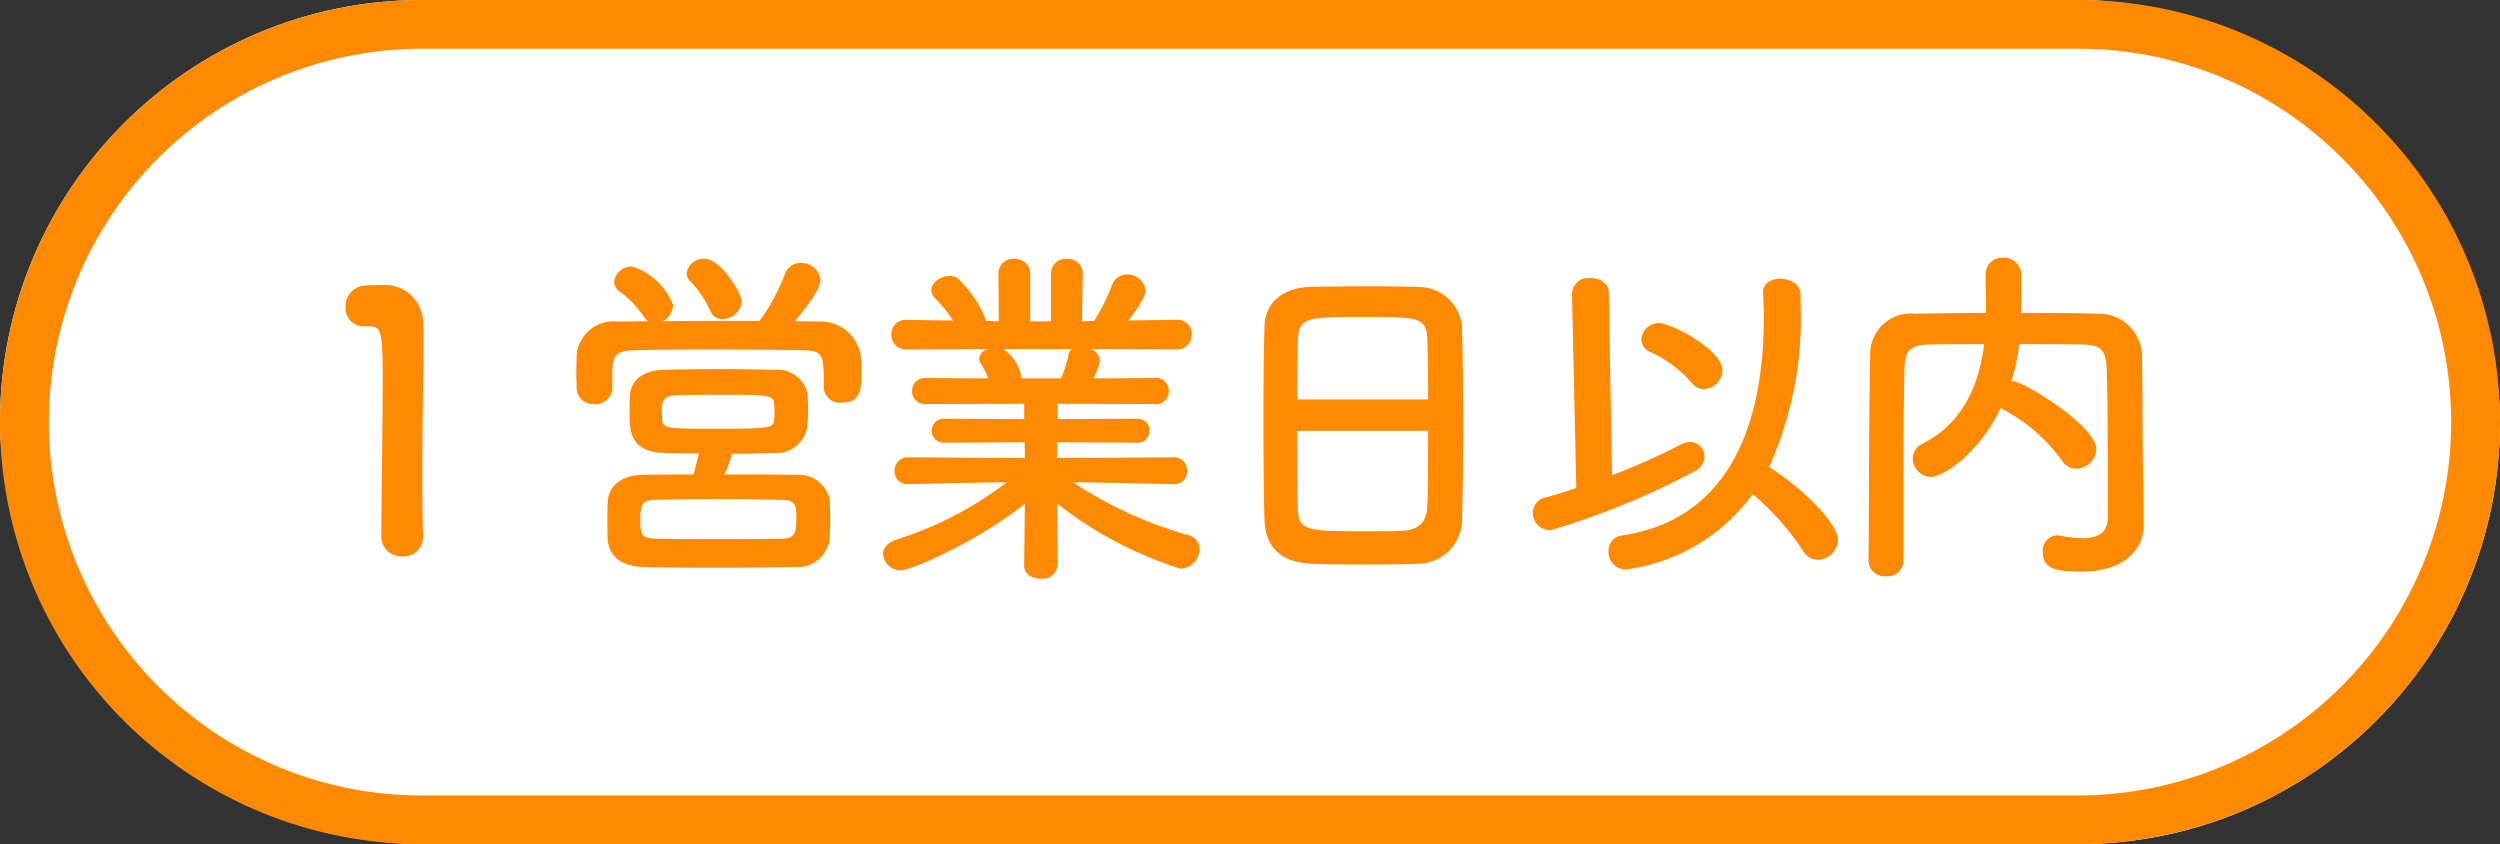
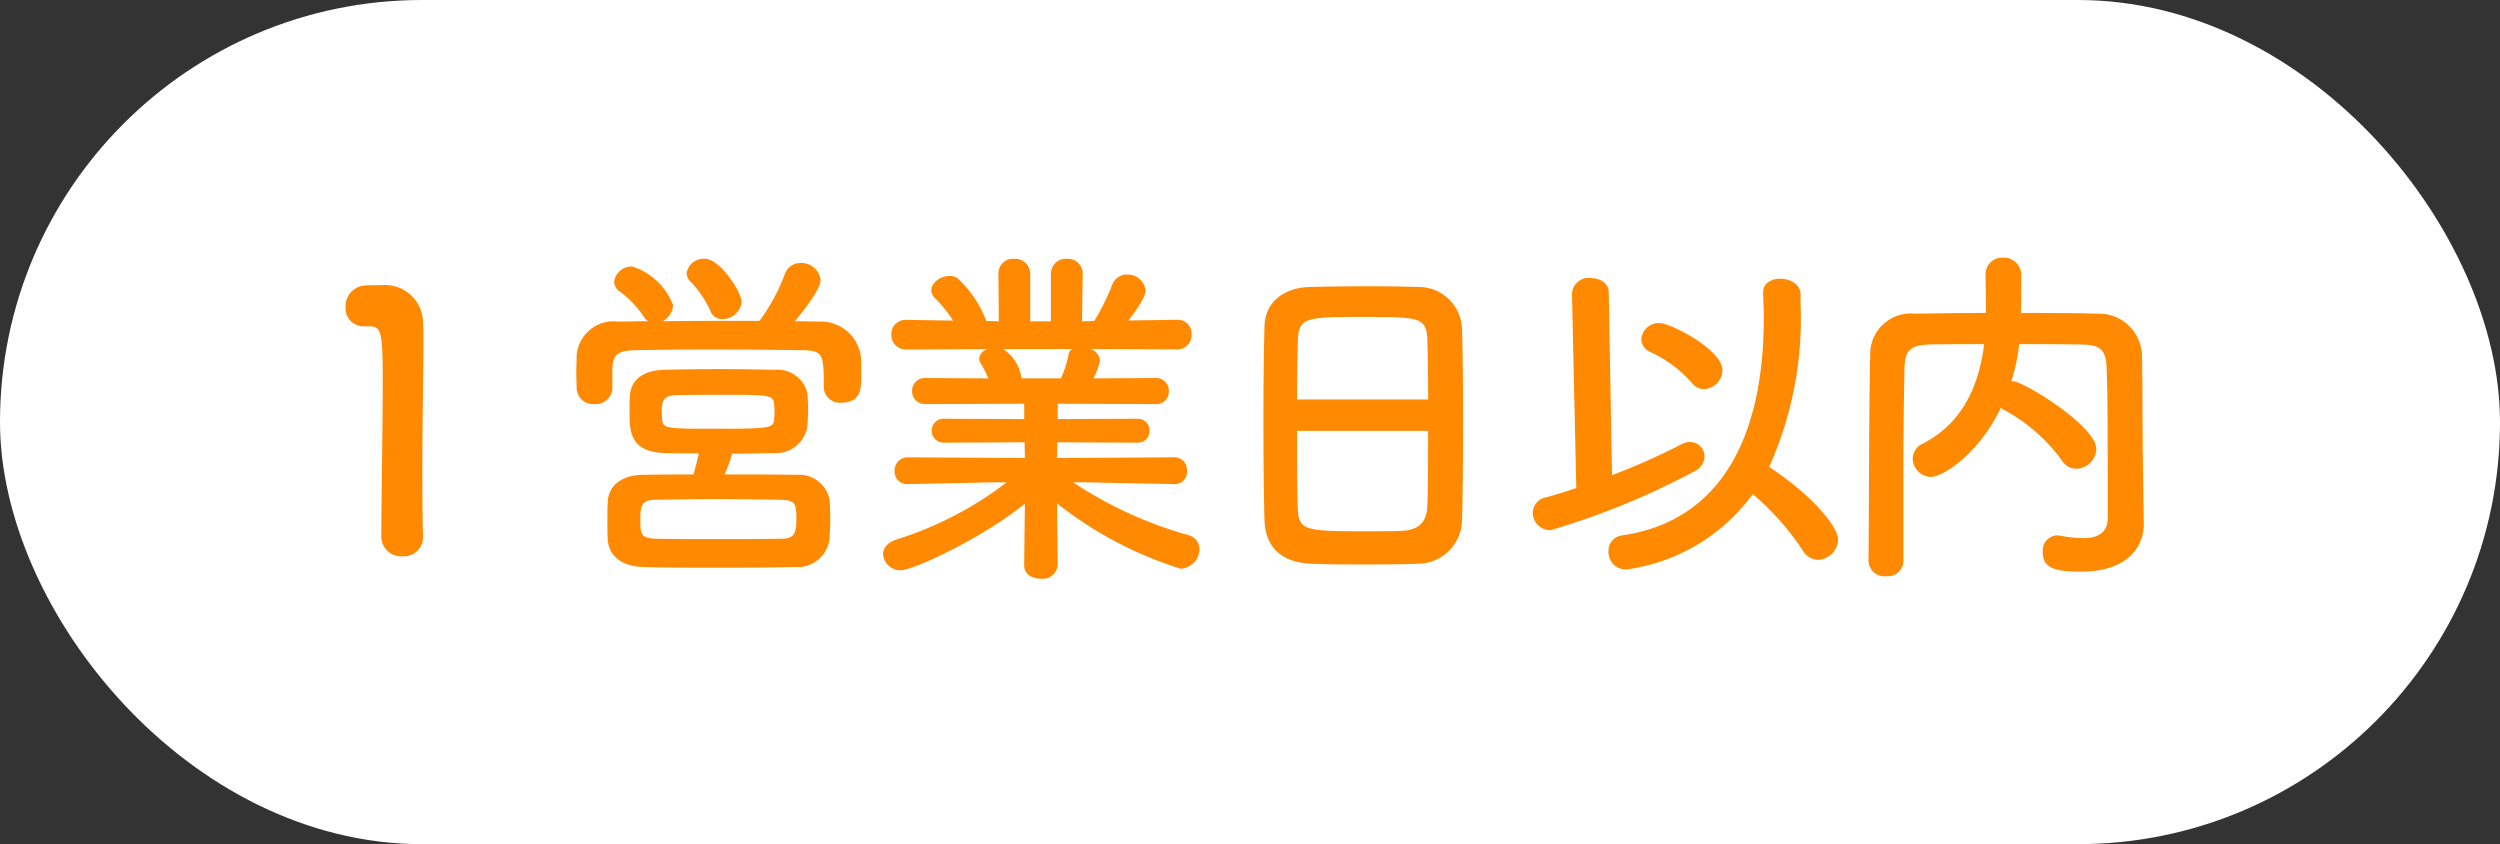
<svg xmlns="http://www.w3.org/2000/svg" height="52" viewBox="0 0 154 52" width="154">
  <rect x="0" y="0" width="154" height="52" fill="#333333" stroke="none" />
  <rect fill="#fff" height="52" rx="26" width="154" />
  <g fill="#ff8a02">
-     <path d="m26 3a23.007 23.007 0 0 0 -8.952 44.194 22.853 22.853 0 0 0 8.952 1.806h102a23.007 23.007 0 0 0 8.952-44.194 22.853 22.853 0 0 0 -8.952-1.806zm0-3h102a26 26 0 0 1 0 52h-102a26 26 0 0 1 0-52z" />
    <path d="m-47.938-.9v-.046c-.044-1.364-.044-2.75-.044-4.114 0-3.146.066-6.094.066-7.854 0-.484 0-.88-.022-1.166a2.343 2.343 0 0 0 -2.552-2.354c-.462 0-.638 0-1.078.022a1.278 1.278 0 0 0 -1.144 1.342 1.1 1.1 0 0 0 1.122 1.17h.308c.748 0 .858.242.858 3.322 0 2.9-.088 7.59-.088 9.636a1.224 1.224 0 0 0 1.3 1.21 1.184 1.184 0 0 0 1.274-1.168zm19.624-14.5c0-.572-1.3-2.662-2.288-2.662a1.049 1.049 0 0 0 -1.1.88.68.68 0 0 0 .176.462 6.578 6.578 0 0 1 1.276 1.848.761.761 0 0 0 .748.528 1.192 1.192 0 0 0 1.188-1.056zm-7.964 5.324v-1.254c.066-.77.242-1.078 1.43-1.1 1.342-.022 2.9-.044 4.51-.044 1.958 0 3.982.022 5.72.044 1.32.022 1.364.22 1.364 2.288v.044a.986.986 0 0 0 1.1.9c1.21 0 1.21-.924 1.21-1.694 0-.4 0-.814-.022-1.122a2.484 2.484 0 0 0 -2.486-2.178c-.528 0-1.056-.022-1.584-.022.22-.264 1.584-1.892 1.584-2.53a1.187 1.187 0 0 0 -1.232-1.056 1.008 1.008 0 0 0 -.968.682 11.783 11.783 0 0 1 -1.562 2.882c-1.98 0-4 0-5.962.022a1.192 1.192 0 0 0 .638-.99 3.969 3.969 0 0 0 -2.508-2.376 1.074 1.074 0 0 0 -1.122.924.76.76 0 0 0 .286.572 6.05 6.05 0 0 1 1.518 1.562.973.973 0 0 0 .286.308c-.616 0-1.232.022-1.848.022a2.283 2.283 0 0 0 -2.552 2.068c0 .33-.022.7-.022 1.078 0 .352.022.682.022.968a1 1 0 0 0 1.078.968 1.024 1.024 0 0 0 1.122-.946zm7.37 4.026c.88 0 1.738-.022 2.552-.044a1.941 1.941 0 0 0 2.09-1.672c.022-.33.044-.66.044-1.012s-.022-.682-.044-.99a1.876 1.876 0 0 0 -2-1.452c-1.1-.022-2.354-.044-3.542-.044-1.21 0-2.376.022-3.3.044-1.5.044-2.046.814-2.09 1.606-.022.308-.022.66-.022 1.034 0 1.122.022 2.42 2.156 2.486.594.022 1.32.022 2.112.022-.088.374-.2.858-.33 1.3-1.1 0-2.156 0-3.124.022-1.54.022-2.134.88-2.156 1.672-.022.4-.022.858-.022 1.32 0 .33 0 .66.022.968.044.968.77 1.672 2.178 1.716 1.386.044 2.86.044 4.4.044 1.562 0 3.212 0 4.928-.044a1.981 1.981 0 0 0 2.156-1.74c.022-.418.044-.836.044-1.254s-.022-.814-.044-1.166a1.921 1.921 0 0 0 -2.046-1.518c-1.43-.022-2.948-.022-4.422-.022a7.052 7.052 0 0 0 .46-1.276zm2.6-2.178c-.022.594-.154.638-3.5.638-3.234 0-3.366 0-3.41-.638 0-.154-.022-.286-.022-.418 0-.638.11-.99.9-1.012.858-.022 1.914-.022 2.948-.022 2.706 0 3.058 0 3.08.594a3.1 3.1 0 0 1 .022.44 2.805 2.805 0 0 1 -.022.418zm-7.3 7.414c-.9-.044-.946-.242-.946-1.188 0-.792.044-1.21.924-1.21 1.21-.022 2.442-.044 3.74-.044 1.276 0 2.618.022 4 .044.88.022.946.242.946 1.188 0 .88-.132 1.21-.924 1.21-1.408.022-2.728.022-4 .022s-2.516 0-3.748-.022zm31.936-3.366a.754.754 0 0 0 .792-.814.777.777 0 0 0 -.814-.836l-7.194.044.022-.968 4.928.022a.709.709 0 0 0 .748-.726.714.714 0 0 0 -.748-.748l-4.906.022v-.946l6.028.022a.767.767 0 0 0 .816-.792.772.772 0 0 0 -.814-.814l-3.828.022a4.408 4.408 0 0 0 .4-1.078.851.851 0 0 0 -.558-.73l5.3.022a.869.869 0 0 0 .9-.924.847.847 0 0 0 -.88-.9h-.02l-2.992.044c1.06-1.342 1.06-1.78 1.06-1.842a1.113 1.113 0 0 0 -1.144-.99.964.964 0 0 0 -.924.66 12.833 12.833 0 0 1 -1.1 2.2l-.748.022.044-2.926v-.022a.906.906 0 0 0 -.968-.9.917.917 0 0 0 -.99.924v2.926h-1.276v-2.926a.929.929 0 0 0 -.99-.924.893.893 0 0 0 -.968.9v.022l.022 2.926-.77-.022a6.923 6.923 0 0 0 -1.782-2.64.835.835 0 0 0 -.506-.132c-.528 0-1.1.418-1.1.88a.713.713 0 0 0 .2.462 8.662 8.662 0 0 1 1.144 1.408l-2.882-.044h-.022a.865.865 0 0 0 -.9.9.888.888 0 0 0 .924.924l5.038-.022a.671.671 0 0 0 -.55.572.5.5 0 0 0 .11.33 5.749 5.749 0 0 1 .44.9l-3.85-.022a.786.786 0 0 0 -.836.792.79.79 0 0 0 .836.814l6.072-.022v.946l-4.95-.022a.722.722 0 0 0 -.748.726.727.727 0 0 0 .748.748l4.972-.022.022.968-7.194-.044a.807.807 0 0 0 -.836.836.772.772 0 0 0 .814.814h.022l5.346-.11h.726a21.962 21.962 0 0 1 -6.846 3.542c-.528.2-.77.528-.77.88a1.063 1.063 0 0 0 1.122.99c.7 0 4.884-1.892 7.612-4.092l-.044 3.762v.022c0 .572.506.836 1.034.836a.93.93 0 0 0 1.034-.836v-.022l-.044-3.784a23.735 23.735 0 0 0 7.612 4.026 1.226 1.226 0 0 0 1.166-1.21.885.885 0 0 0 -.682-.858 25.24 25.24 0 0 1 -7.108-3.256h.66l5.544.11zm-6.292-8.32a.542.542 0 0 0 -.22.374 6.391 6.391 0 0 1 -.462 1.43h-2.42l-.022-.066a2.535 2.535 0 0 0 -1.122-1.738zm24.024 10.5c.044-1.166.066-3.586.066-6.006 0-2.2-.022-4.4-.066-5.742a2.669 2.669 0 0 0 -2.684-2.574c-.748-.022-1.892-.044-3.058-.044-1.408 0-2.838.022-3.674.044-1.65.066-2.706.99-2.75 2.4-.044 1.474-.066 3.63-.066 5.764 0 2.4.022 4.8.066 6.226.066 1.624 1.012 2.592 2.926 2.658.9.044 2.046.044 3.19.044 1.166 0 2.354 0 3.322-.044a2.727 2.727 0 0 0 2.728-2.726zm-10.16-7.394c0-1.386.022-2.64.044-3.542.066-1.518.374-1.54 4.092-1.54 3.52 0 3.85.022 3.894 1.54.022.88.044 2.156.044 3.542zm8.07 1.936c0 1.76 0 3.5-.044 4.6-.044.946-.418 1.518-1.65 1.562-.572.022-1.452.022-2.31.022-3.74 0-3.982-.088-4.026-1.518-.04-1.058-.04-2.818-.04-4.666zm17.006-2.574a1.181 1.181 0 0 0 1.124-1.168c0-1.254-3.168-2.9-3.894-2.9a1.074 1.074 0 0 0 -1.1 1.012.872.872 0 0 0 .55.77 7.658 7.658 0 0 1 2.552 1.892.929.929 0 0 0 .768.394zm2.992 6.468a16.231 16.231 0 0 1 3.1 3.5 1.115 1.115 0 0 0 .924.55 1.294 1.294 0 0 0 1.234-1.256c0-.792-1.65-2.772-4.246-4.466a22.229 22.229 0 0 0 1.936-10.01v-.66c-.022-.594-.66-.924-1.254-.924-.55 0-1.056.264-1.056.858v.044c.022.506.044 1.012.044 1.5 0 7.48-2.728 12.5-8.668 13.4a.958.958 0 0 0 -.9.99 1.083 1.083 0 0 0 1.056 1.122 11.519 11.519 0 0 0 7.83-4.648zm-10.868-.374c-.616.22-1.254.4-1.848.572a.985.985 0 0 0 -.836.968 1.08 1.08 0 0 0 1.1 1.056 46.561 46.561 0 0 0 8.866-3.63 1.029 1.029 0 0 0 .616-.9.887.887 0 0 0 -.88-.9 1.172 1.172 0 0 0 -.528.132 39.756 39.756 0 0 1 -4.29 1.91l-.2-11.242c0-.616-.572-.9-1.122-.9a1.018 1.018 0 0 0 -1.144.946v.022zm34.914-.862c-.044-2.464-.022-4.862-.066-7.326a2.65 2.65 0 0 0 -2.684-2.552c-1.584-.044-3.19-.044-4.774-.044.022-.814.022-1.738.022-2.31a1.078 1.078 0 0 0 -1.122-1.1 1.026 1.026 0 0 0 -1.078 1.078c0 .528.022 1.452.022 2.332-1.5 0-2.948.022-4.378.044a2.5 2.5 0 0 0 -2.75 2.376c-.088 4.294-.066 8.802-.106 12.852v.022a.988.988 0 0 0 1.1.924.965.965 0 0 0 1.052-.946v-5.918q0-2.97.066-5.94c.022-1.1.352-1.452 1.606-1.474 1.076-.018 2.176-.018 3.3-.018-.286 2.288-1.166 4.8-3.806 6.138a1.019 1.019 0 0 0 -.594.9 1.16 1.16 0 0 0 1.122 1.142c.726 0 2.948-1.408 4.312-4.268a.79.79 0 0 0 .22.154 10.673 10.673 0 0 1 3.522 3.08 1.055 1.055 0 0 0 .9.528 1.259 1.259 0 0 0 1.232-1.232c0-1.386-4.466-4.158-5.148-4.158h-.084a11.774 11.774 0 0 0 .48-2.284c1.276 0 2.552 0 3.85.022 1.056.022 1.5.22 1.54 1.474.066 1.848.066 3.1.066 9.2 0 .968-.66 1.254-1.54 1.254a8.087 8.087 0 0 1 -1.386-.154c-.066 0-.132-.022-.176-.022a.939.939 0 0 0 -.902 1.026c0 1.012.748 1.21 2.376 1.21 2.948 0 3.85-1.628 3.85-2.9v-.044z" transform="translate(74 34)" />
  </g>
</svg>